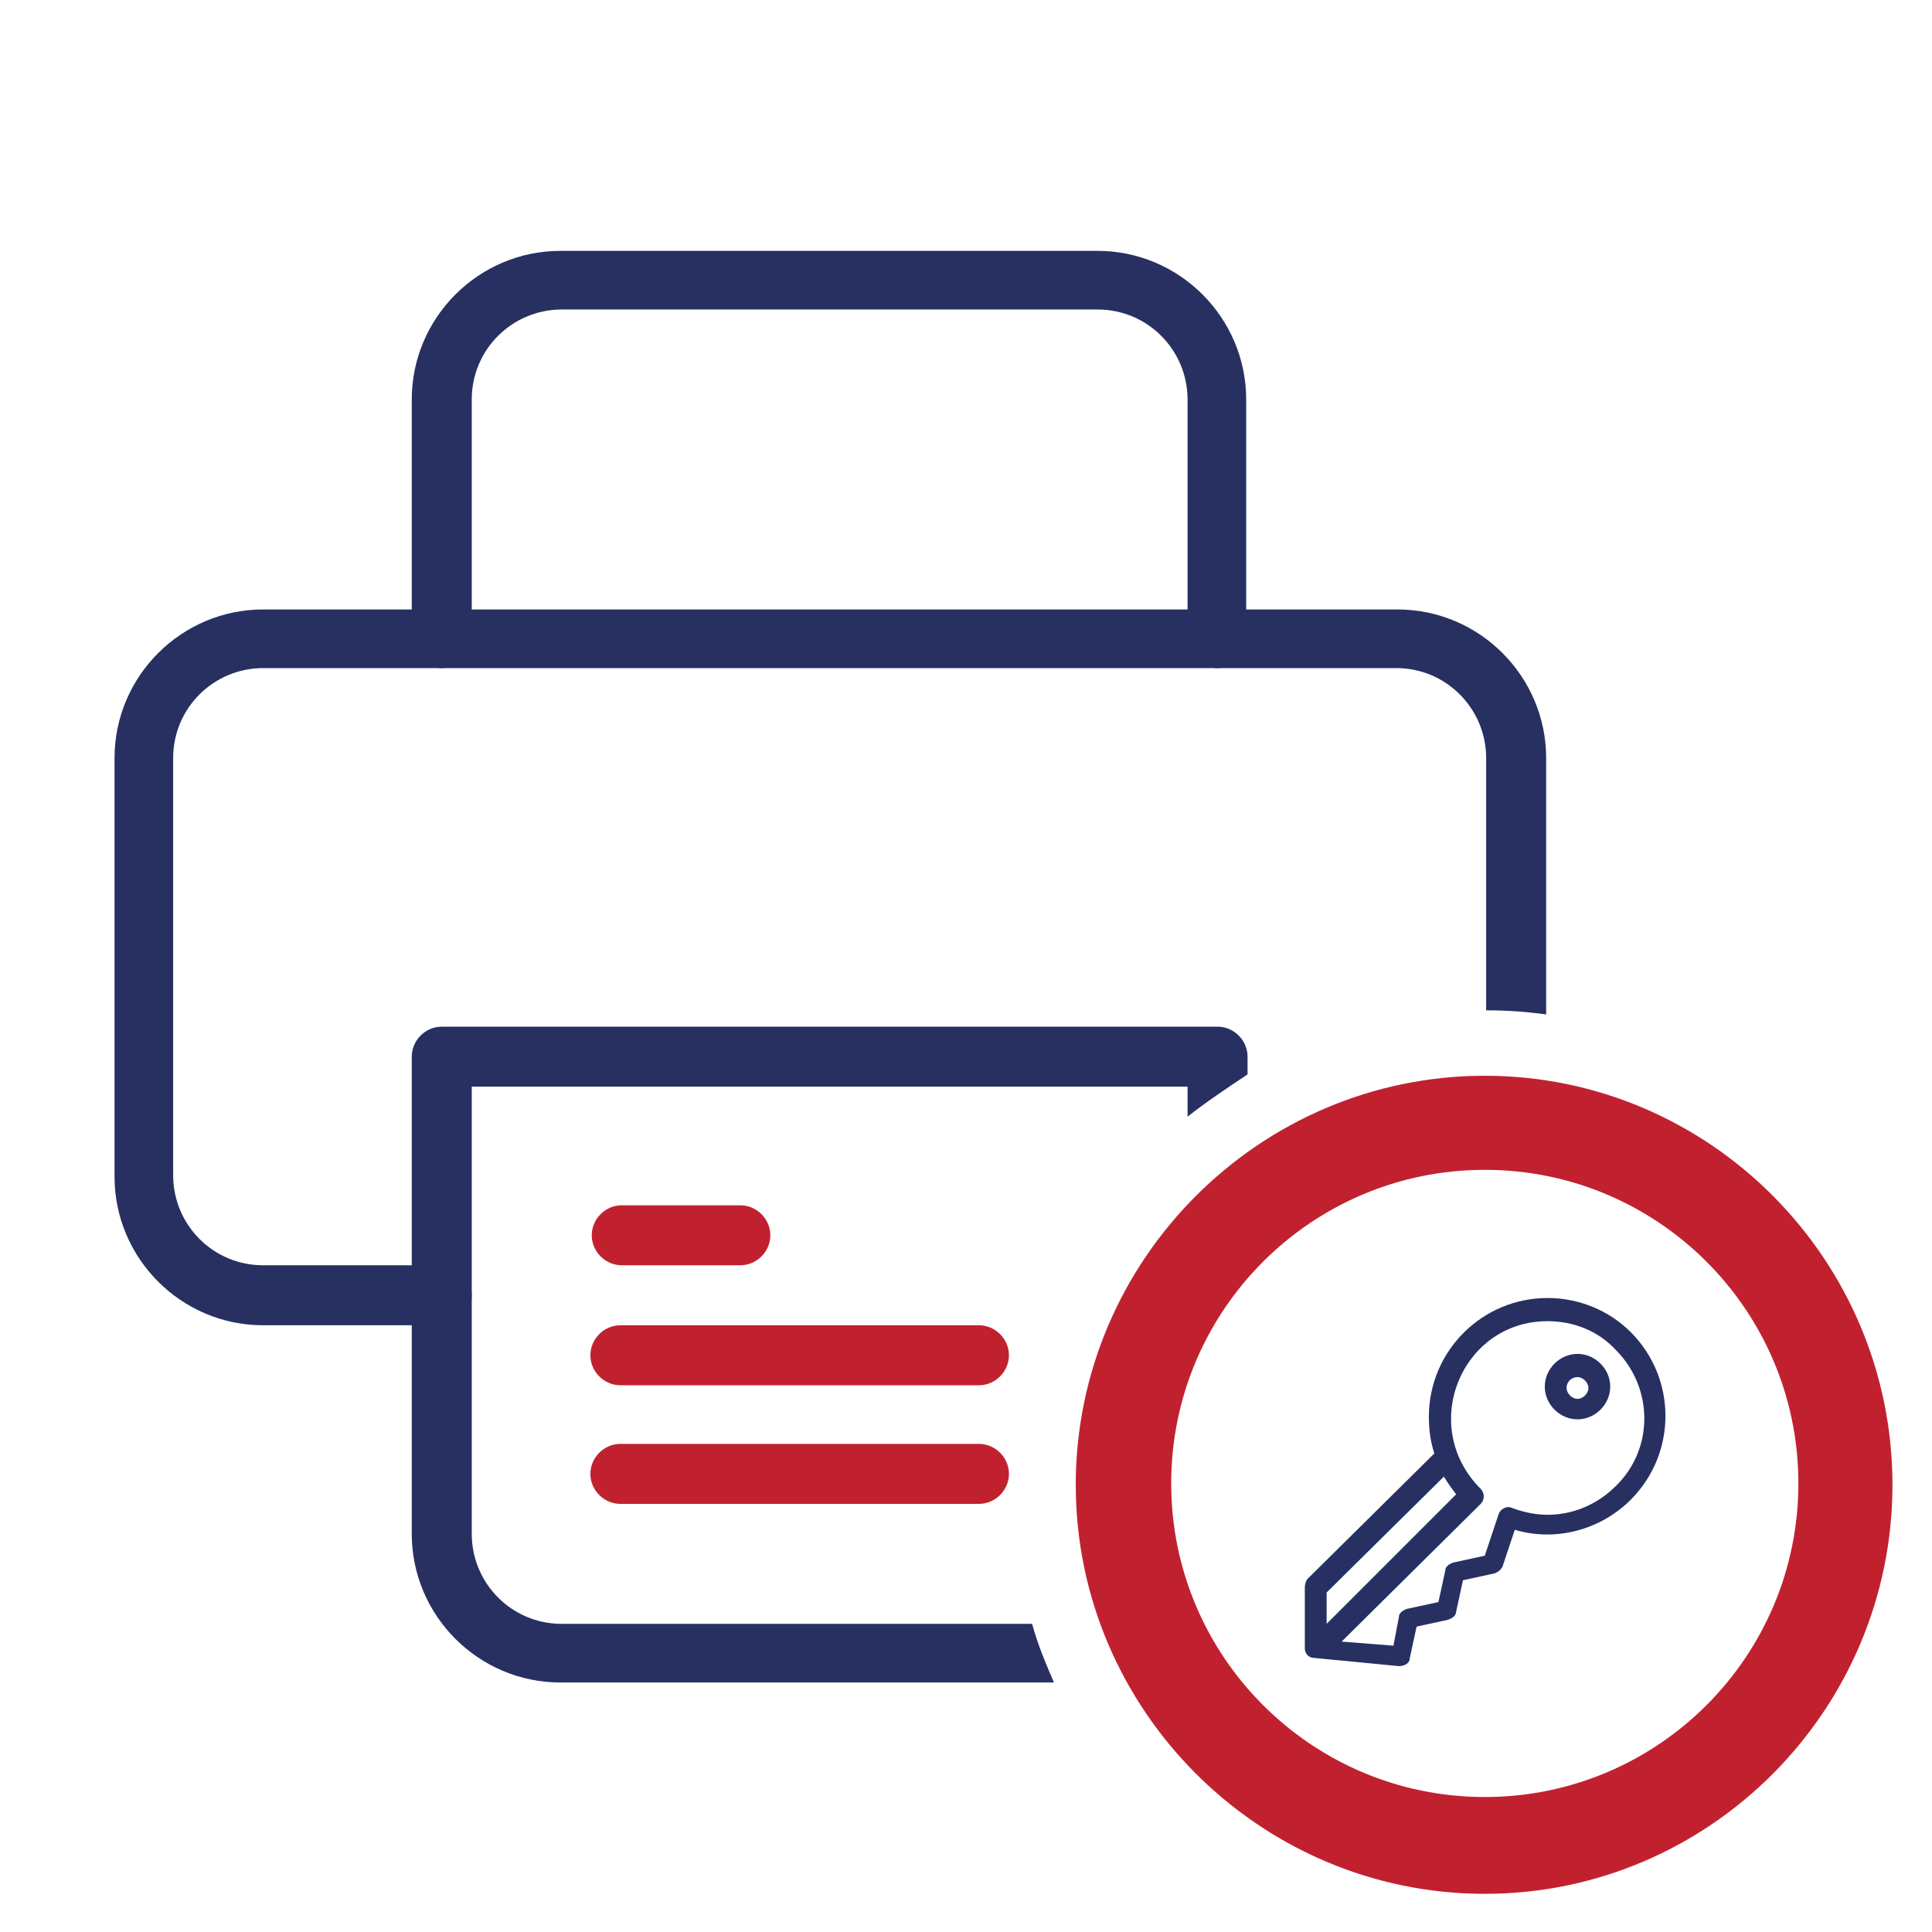
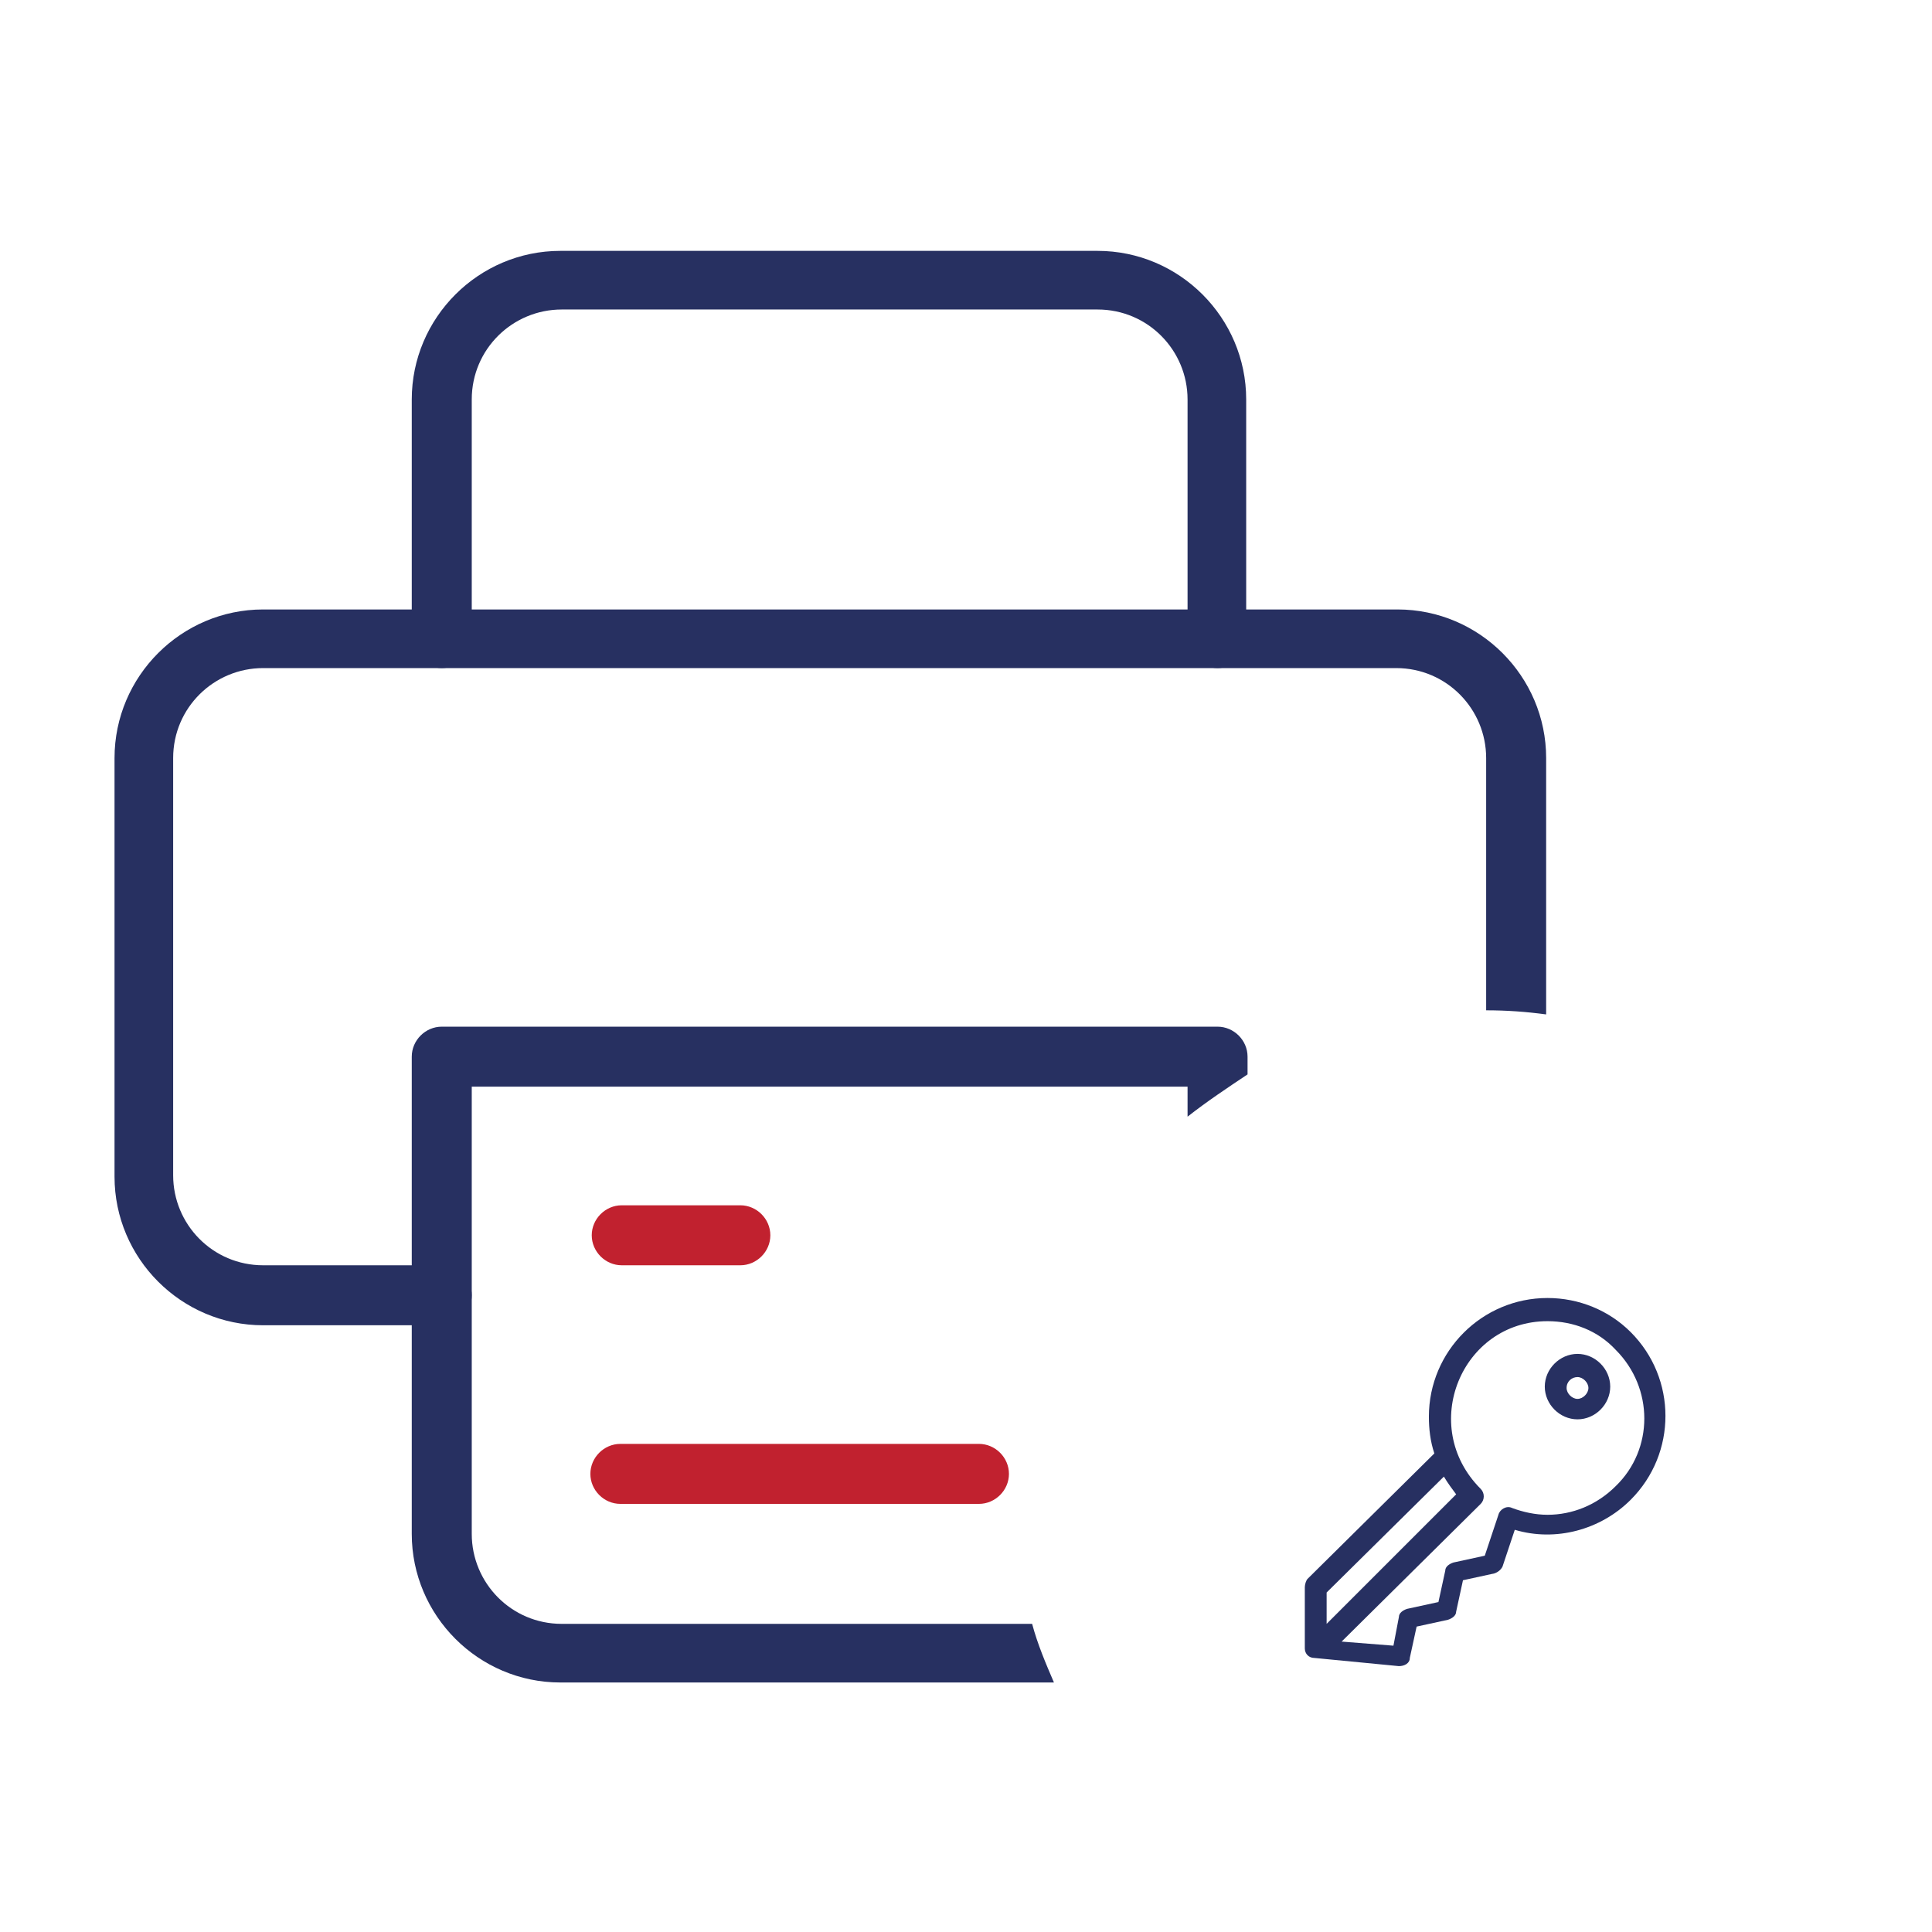
<svg xmlns="http://www.w3.org/2000/svg" version="1.1" x="0px" y="0px" viewBox="0 0 141.7 141.7" style="enable-background:new 0 0 141.7 141.7;" xml:space="preserve">
  <style type="text/css">
	.st0{fill:#273061;}
	.st1{fill:#C1212F;}
</style>
  <g id="Layer_3">
</g>
  <g id="Layer_2">
    <g>
      <g>
        <path class="st0" d="M115.7,104.1c1.3,0,2.4-1.1,2.4-2.4s-1.1-2.4-2.4-2.4c-1.3,0-2.4,1.1-2.4,2.4S114.4,104.1,115.7,104.1z      M115.7,101c0.4,0,0.8,0.4,0.8,0.8s-0.4,0.8-0.8,0.8c-0.4,0-0.8-0.4-0.8-0.8C114.9,101.3,115.3,101,115.7,101z" />
      </g>
    </g>
    <g>
      <g>
        <path class="st0" d="M95.7,120.9c0,0.4,0.3,0.7,0.7,0.7c0,0,0,0,0,0l6.2,0.6c0.4,0,0.8-0.2,0.8-0.6l0.5-2.3l2.3-0.5     c0.3-0.1,0.6-0.3,0.6-0.6l0.5-2.3l2.3-0.5c0.3-0.1,0.5-0.3,0.6-0.5l0.9-2.7c3,0.9,6.3,0,8.5-2.2c3.4-3.4,3.4-8.9,0-12.3     c-1.6-1.6-3.8-2.5-6.1-2.5c-4.8,0-8.7,3.9-8.7,8.7c0,0.9,0.1,1.8,0.4,2.7l-9.3,9.2c-0.1,0.1-0.2,0.4-0.2,0.6L95.7,120.9     C95.7,120.9,95.7,120.9,95.7,120.9z M113.5,96.9c1.9,0,3.7,0.7,5,2.1c2.8,2.8,2.8,7.3,0,10c-1.4,1.4-3.2,2.1-5,2.1     c-0.9,0-1.8-0.2-2.6-0.5c-0.4-0.2-0.9,0.1-1,0.5l-1,3l-2.3,0.5c-0.3,0.1-0.6,0.3-0.6,0.6l-0.5,2.3l-2.3,0.5     c-0.3,0.1-0.6,0.3-0.6,0.6l-0.4,2.1l-3.8-0.3l10.2-10.1c0.3-0.3,0.3-0.8,0-1.1C104,104.6,107.2,96.9,113.5,96.9z M97.3,116.8     l8.6-8.5c0.3,0.5,0.6,0.9,0.9,1.3l-9.5,9.5V116.8z" />
      </g>
    </g>
-     <path class="st1" d="M108.9,78.9c-16.5,0-30,13.5-30,30s13.5,30,30,30c16.5,0,29.9-13.5,29.9-30S125.4,78.9,108.9,78.9z    M131.9,108.8c0,12.7-10.3,23-23,23s-23-10.3-23-23c0-12.7,10.3-23,23-23S131.9,96.1,131.9,108.8z" />
    <path class="st1" d="M71.8,110.3H45.5c-1.2,0-2.2-1-2.2-2.2c0-1.2,1-2.2,2.2-2.2h26.3c1.2,0,2.2,1,2.2,2.2   C74,109.3,73,110.3,71.8,110.3z" />
-     <path class="st1" d="M71.8,101.6H45.5c-1.2,0-2.2-1-2.2-2.2c0-1.2,1-2.2,2.2-2.2h26.3c1.2,0,2.2,1,2.2,2.2   C74,100.6,73,101.6,71.8,101.6z" />
    <path class="st1" d="M54.3,92.8h-8.7c-1.2,0-2.2-1-2.2-2.2c0-1.2,1-2.2,2.2-2.2h8.7c1.2,0,2.2,1,2.2,2.2   C56.5,91.8,55.5,92.8,54.3,92.8z" />
    <path class="st0" d="M89.3,49c-1.2,0-2.2-1-2.2-2.2V29.3c0-3.6-2.9-6.6-6.6-6.6H41.2c-3.6,0-6.6,2.9-6.6,6.6v17.5   c0,1.2-1,2.2-2.2,2.2c-1.2,0-2.2-1-2.2-2.2V29.3c0-6,4.9-10.9,10.9-10.9h39.4c6,0,10.9,4.9,10.9,10.9v17.5C91.5,48,90.5,49,89.3,49   z" />
    <g>
      <path class="st0" d="M32.4,92.8H19.3c-3.7,0-6.6-3-6.6-6.6V55.6c0-3.7,3-6.6,6.6-6.6h83.1c3.7,0,6.6,3,6.6,6.6v18.5    c1.5,0,2.9,0.1,4.4,0.3V55.6c0-6-4.9-10.9-10.9-10.9H19.3c-6,0-10.9,4.9-10.9,10.9v30.7c0,6,4.9,10.9,10.9,10.9h13.1    c1.2,0,2.2-1,2.2-2.2S33.6,92.8,32.4,92.8z" />
    </g>
    <g>
      <path class="st0" d="M75.7,119.1H41.2c-3.7,0-6.6-3-6.6-6.6V79.7h52.5v2.2c1.4-1.1,2.9-2.1,4.4-3.1v-1.3c0-1.2-1-2.2-2.2-2.2H32.4    c-1.2,0-2.2,1-2.2,2.2v35c0,6,4.9,10.9,10.9,10.9h36.2C76.7,122,76.1,120.6,75.7,119.1z" />
    </g>
  </g>
</svg>